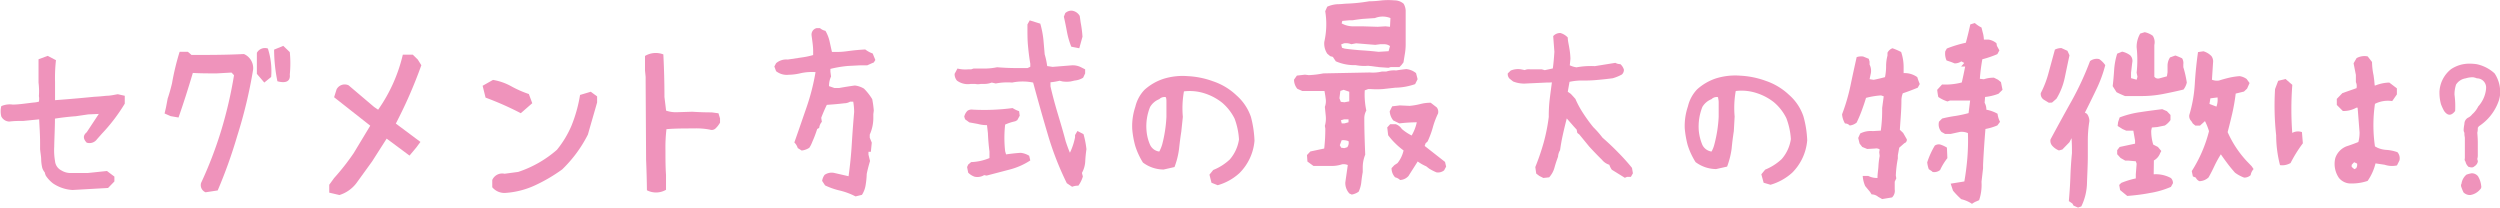
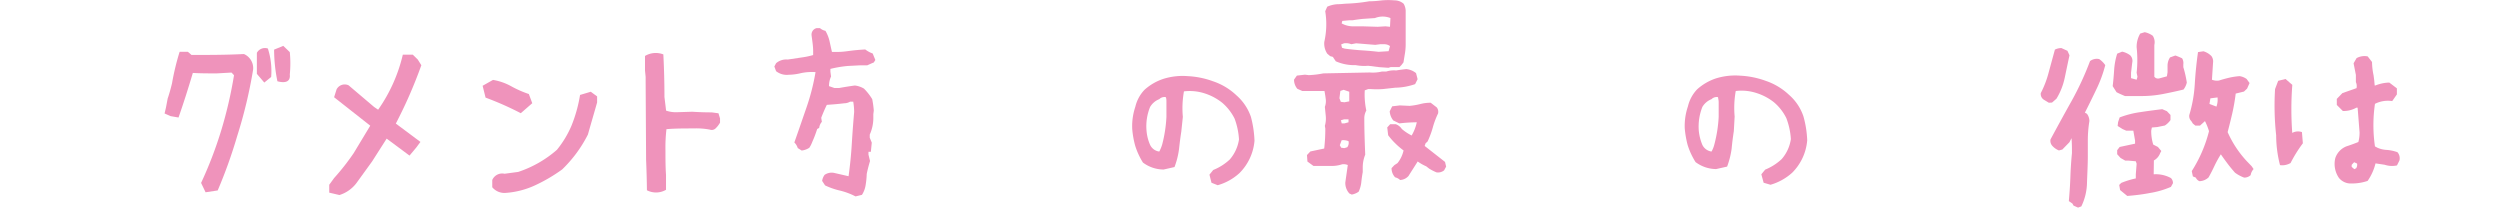
<svg xmlns="http://www.w3.org/2000/svg" viewBox="0 0 272.52 22.63">
  <defs>
    <style>.cls-1{fill:#ef93bb;}</style>
  </defs>
  <title>img_sp_q6</title>
  <g id="レイヤー_2" data-name="レイヤー 2">
    <g id="レイヤー_2-2" data-name="レイヤー 2">
-       <path class="cls-1" d="M11.6,10.44c.42,0,.83-.1,1.24-.17l.76.17v.86a19.07,19.07,0,0,1-2.49,3.27l-.54.61a1,1,0,0,1-1.12.37c-.41-.43-.4-.8,0-1.13l1.32-2-1.15.05-1.36.2c-.82.06-1.57.15-2.27.26,0,1-.06,2-.08,3.08A6.87,6.87,0,0,0,6,17.57a1.25,1.25,0,0,0,.68,1,1.92,1.92,0,0,0,1.12.29c.59,0,1.17,0,1.76,0l2.1-.22.81.61v.53l-.69.71-3.88.22A4.24,4.24,0,0,1,5.79,20,3.54,3.54,0,0,1,5,19.16a1.55,1.55,0,0,1-.12-.37,1.42,1.42,0,0,1-.27-.48,4.44,4.44,0,0,1-.12-.86c0-.41-.09-.8-.12-1.2l0-.65c0-1-.07-1.83-.1-2.59l-1.71.17c-.49,0-1,0-1.54.07a1,1,0,0,1-.88-.56,2.36,2.36,0,0,1,0-1.12,2.29,2.29,0,0,1,1.25-.17c.58,0,1.33-.11,2.24-.22a2.86,2.86,0,0,0,.61-.1,1.64,1.64,0,0,0,0-.61A7.62,7.62,0,0,0,4.2,9c0-.82,0-1.66,0-2.54l1-.37.9.47A17.41,17.41,0,0,0,6,8.92c0,.72,0,1.39,0,2,1.35-.1,2.77-.22,4.27-.37C10.7,10.53,11.14,10.49,11.6,10.44Z" />
-       <path class="cls-1" d="M21.92,19.94a43.68,43.68,0,0,0,2.2-5.74,46.4,46.4,0,0,0,1.39-6l-.27-.29L23.63,8c-.93,0-1.8,0-2.61-.05q-.76,2.57-1.56,4.86l-.86-.15-.66-.29.15-.64.19-1c.13-.36.29-.91.47-1.64a27.21,27.21,0,0,1,.83-3.44h.9c.16.13.29.24.39.34,1.86,0,3.76,0,5.72-.1a1.67,1.67,0,0,1,1,1.71,51.74,51.74,0,0,1-1.74,7.25,52.86,52.86,0,0,1-2.12,5.91l-1.32.2A.84.84,0,0,1,21.92,19.94ZM28,8.05V5.76a1,1,0,0,1,1.2-.47,8,8,0,0,1,.36,3.1L28.81,9Zm1.88-2.64,1-.41.71.68a12.42,12.42,0,0,1,0,2.44c.08.71-.37,1-1.35.74A17.4,17.4,0,0,1,29.88,5.41Z" />
+       <path class="cls-1" d="M21.92,19.94a43.68,43.68,0,0,0,2.2-5.74,46.4,46.4,0,0,0,1.39-6l-.27-.29L23.63,8c-.93,0-1.8,0-2.61-.05q-.76,2.57-1.56,4.86l-.86-.15-.66-.29.15-.64.19-1c.13-.36.29-.91.47-1.64a27.21,27.21,0,0,1,.83-3.44h.9c.16.13.29.24.39.34,1.86,0,3.76,0,5.72-.1a1.67,1.67,0,0,1,1,1.71,51.74,51.74,0,0,1-1.74,7.25,52.86,52.86,0,0,1-2.12,5.91l-1.32.2ZM28,8.05V5.76a1,1,0,0,1,1.2-.47,8,8,0,0,1,.36,3.1L28.81,9Zm1.88-2.64,1-.41.71.68a12.42,12.42,0,0,1,0,2.44c.08.71-.37,1-1.35.74A17.4,17.4,0,0,1,29.88,5.41Z" />
      <path class="cls-1" d="M35.89,21v-.86l.53-.73a25.48,25.48,0,0,0,2.13-2.71l1.81-3-3.94-3.1.27-.86A1,1,0,0,1,38,9.3l2.78,2.36.44.3a17.24,17.24,0,0,0,2.69-6H45l.54.53.39.62c-.42,1.17-.87,2.29-1.34,3.36s-.95,2.05-1.44,3l2.68,2-.46.62-.73.87-2.49-1.85-1.59,2.49-1.73,2.39A3.71,3.71,0,0,1,37,21.26Z" />
      <path class="cls-1" d="M52.93,10.64l-.32-1.29,1.13-.64a6.19,6.19,0,0,1,2,.7,11.38,11.38,0,0,0,1.91.84l.37,1-1.25,1.09A33.76,33.76,0,0,0,52.93,10.64Zm.73,9.77v-.79A1.18,1.18,0,0,1,55,18.94l1.49-.2a12.26,12.26,0,0,0,4.22-2.41,11,11,0,0,0,1.57-2.59,15.34,15.34,0,0,0,.95-3.39L64.4,10l.69.51v.66c-.33,1.17-.68,2.34-1,3.49a14.14,14.14,0,0,1-2.81,3.81,17.8,17.8,0,0,1-2.95,1.73,9.12,9.12,0,0,1-3.25.83A1.72,1.72,0,0,1,53.66,20.41Z" />
      <path class="cls-1" d="M70.43,17.43l-.05-8.5,0-.54-.07-.7,0-1.59a2.29,2.29,0,0,1,2-.17c.08,1.56.12,3.11.12,4.64l.18,1.49a3.33,3.33,0,0,0,1.23.17l1.62-.05c.78.05,1.49.07,2.13.07l.73.1.17.56v.46A2.65,2.65,0,0,1,78,14a.6.6,0,0,1-.62.13A7.91,7.91,0,0,0,75.6,14c-1,0-2,0-2.95.08a17.08,17.08,0,0,0-.11,2.3c0,.91,0,1.8.06,2.68v1.63a2.16,2.16,0,0,1-2.08.05C70.51,19.73,70.48,18.62,70.43,17.43Z" />
      <path class="cls-1" d="M93.26,21.41a7.56,7.56,0,0,0-1.72-.64,7.77,7.77,0,0,1-1.6-.56l-.32-.49a1.45,1.45,0,0,1,.27-.66,1.36,1.36,0,0,1,1-.22l1.61.37c.16-1.16.28-2.32.35-3.49s.16-2.35.26-3.52a7.06,7.06,0,0,0-.1-1.12l-.34,0a1.31,1.31,0,0,1-.66.18c-.65.08-1.28.13-1.88.17-.23.47-.43.94-.61,1.41l.07.44a1.17,1.17,0,0,0-.29.66l-.22.12a12.91,12.91,0,0,1-.54,1.42,3,3,0,0,1-.32.63,1.94,1.94,0,0,1-.83.3l-.43-.27a1.44,1.44,0,0,0-.37-.61c.44-1.24.87-2.5,1.31-3.77a24.13,24.13,0,0,0,1-3.9,5.87,5.87,0,0,0-1.58.11,5.94,5.94,0,0,1-1.35.18,1.88,1.88,0,0,1-1.37-.39l-.19-.51.19-.36a1.7,1.7,0,0,1,1.27-.4l1.54-.23A8.19,8.19,0,0,0,88.64,6l0-.44c0-.56-.1-1.12-.17-1.69A.72.72,0,0,1,89,3.07h.39a1.31,1.31,0,0,0,.59.29,4,4,0,0,1,.45,1.14c.09.4.17.79.26,1.16l.31,0h.35c.5,0,1-.08,1.48-.14s1-.1,1.49-.13a2.86,2.86,0,0,0,.81.44l.29.71-.17.27c-.23.09-.46.2-.71.31l-.75,0-1.37.07a12.69,12.69,0,0,0-1.9.32v.3l.07.53a2.5,2.5,0,0,0-.22,1.05l.58.2.54,0c.55-.1,1.12-.19,1.69-.27a2.5,2.5,0,0,1,1,.34,6.07,6.07,0,0,1,.9,1.15,11.16,11.16,0,0,1,.17,1.24l-.05.39,0,.49a4.42,4.42,0,0,1-.39,1.74v.34l.22.54-.1,1-.26,0,0,.3.17.7c-.14.48-.27.95-.36,1.42a9,9,0,0,1-.13,1.27,2.7,2.7,0,0,1-.39,1Z" />
-       <path class="cls-1" d="M116.87,20.36l-.58-.39a33.11,33.11,0,0,1-2.09-5.38c-.55-1.85-1.07-3.71-1.58-5.59A5.68,5.68,0,0,0,110.33,9a6.62,6.62,0,0,0-1.78.1l-.44-.1a2.31,2.31,0,0,1-.83.15h-.37a1.61,1.61,0,0,1-.61,0l-.49,0a2,2,0,0,1-1.49-.36,1.09,1.09,0,0,1-.26-.74l.31-.58a3.55,3.55,0,0,0,1.15.09h.34l.27-.09q.78,0,1.38,0a6.67,6.67,0,0,0,1.18-.14q1.08.09,2.13.09l.78,0,.41,0,.3-.14,0-.34c-.12-.69-.2-1.37-.26-2.06S112,3.41,112,2.66l.25-.44,1.15.36a10.23,10.23,0,0,1,.34,1.74l.14,1.61a7.81,7.81,0,0,1,.27,1.27l.59.09,2.12-.17a2,2,0,0,1,1,.22l.43.22,0,.44-.22.47a2.1,2.1,0,0,1-.92.31l-.44.1a3.33,3.33,0,0,1-.88,0l-.32-.08a6.7,6.7,0,0,1-1,.17l0,.44c.23,1,.5,2,.8,3s.6,2,.86,3c.15.45.3.87.46,1.24a7.06,7.06,0,0,0,.56-1.68l0-.25.26-.44.66.34a9.71,9.71,0,0,1,.32,1.64c-.06.44-.11.89-.13,1.34a2.93,2.93,0,0,1-.36,1.25l.1.39a3.2,3.2,0,0,1-.49,1A1.76,1.76,0,0,0,116.87,20.36Zm-10.64-1.1a1.8,1.8,0,0,1-.69-.44l-.12-.61.12-.27.32-.27a5.71,5.71,0,0,0,2-.44l0-.71c-.08-.63-.14-1.29-.17-2l-.1-.88a3.71,3.71,0,0,1-1-.13l-.93-.17L105.2,13l-.09-.29a1.32,1.32,0,0,1,.36-.64.81.81,0,0,1,.56-.12,23.57,23.57,0,0,0,4.35-.17,3.3,3.3,0,0,0,.71.34l.07.49-.27.49-.22.12a5.46,5.46,0,0,0-1.1.36,12.87,12.87,0,0,0,0,2.91l.1.34c.56-.08,1.08-.14,1.59-.17a2.2,2.2,0,0,1,.93.32l.12.51a7.6,7.6,0,0,1-2.28,1l-2.48.65-.27-.05A1.42,1.42,0,0,1,106.23,19.26Zm11.42-14-.87-.17a8.36,8.36,0,0,1-.47-1.61c-.1-.54-.21-1.09-.34-1.66l.15-.39a1,1,0,0,1,.7-.27,1.14,1.14,0,0,1,.88.58l.1.71A12.26,12.26,0,0,1,118,4Z" />
      <path class="cls-1" d="M132.06,19.92l-.22-.88.41-.51a5.76,5.76,0,0,0,1.81-1.15,4.31,4.31,0,0,0,1-2.18,7.74,7.74,0,0,0-.48-2.27,5.52,5.52,0,0,0-1.35-1.73,6,6,0,0,0-1.85-1,5.3,5.3,0,0,0-2.32-.24,10.47,10.47,0,0,0-.12,2.78l-.17,1.61c-.1.64-.18,1.28-.25,1.93a8.69,8.69,0,0,1-.49,1.93l-1.19.27a3.79,3.79,0,0,1-2.25-.76,7.88,7.88,0,0,1-.85-1.85,9.72,9.72,0,0,1-.32-1.84,6.63,6.63,0,0,1,.34-2.39,4,4,0,0,1,1-1.85,5.76,5.76,0,0,1,2.08-1.2,7,7,0,0,1,2.63-.29,9.29,9.29,0,0,1,2.76.56,6.86,6.86,0,0,1,2.56,1.54,5.48,5.48,0,0,1,1.57,2.34,11.66,11.66,0,0,1,.39,2.61,5.65,5.65,0,0,1-1.64,3.52,5.9,5.9,0,0,1-2.37,1.32Zm-5.37-4.18a14.62,14.62,0,0,0,.46-3l0-1.59c0-.23,0-.41-.07-.56a.79.79,0,0,0-.71.22,2,2,0,0,0-1,.85,5.54,5.54,0,0,0-.39,2.57,4.71,4.71,0,0,0,.39,1.56,1.28,1.28,0,0,0,1,.73s0,0,0,0A4,4,0,0,0,126.69,15.74Z" />
      <path class="cls-1" d="M147.35,21.21l-.26-.12a1.7,1.7,0,0,1-.44-1.2l.27-1.9a1.15,1.15,0,0,0-.62-.08,3.59,3.59,0,0,1-1.17.18h-.44l-1.51,0-.66-.48-.05-.71.37-.39,1.51-.32a19.06,19.06,0,0,0,.12-2.17l-.05-.3a2.85,2.85,0,0,0,.1-1.07l-.1-1a1.78,1.78,0,0,0,.1-.83l-.05-.37-.09-.53c-.82,0-1.62,0-2.42,0l-.54-.24a1.54,1.54,0,0,1-.36-1l.31-.44.88-.1.42.05A10,10,0,0,0,144.25,8l5.06-.1a4.22,4.22,0,0,0,1.32-.1l.48,0a2.73,2.73,0,0,1,1.08-.12c.41-.07.77-.11,1.1-.15a2,2,0,0,1,1.07.44l.17.66-.27.54a6.85,6.85,0,0,1-2.17.39l-1.35.15a9.54,9.54,0,0,1-1.31,0l-.29,0-.37.14a8.22,8.22,0,0,0,.17,2.2,1.72,1.72,0,0,0-.22.88c0,1.32.05,2.63.1,3.93a3.7,3.7,0,0,0-.27,1.42l0,.48c-.07.38-.12.75-.16,1.13a3.4,3.4,0,0,1-.28,1A1.82,1.82,0,0,1,147.35,21.21Zm4-13.82-1-.07-1.2-.15a5,5,0,0,1-1.37-.07,5,5,0,0,1-2.17-.42l-.32-.48-.29-.08-.32-.27a2,2,0,0,1-.32-1.29,8.75,8.75,0,0,0,.1-3.34l.22-.49a3.18,3.18,0,0,1,1.09-.27c.4,0,.79-.06,1.18-.07a17.8,17.8,0,0,0,2.3-.25c.5,0,1-.05,1.4-.1a7.65,7.65,0,0,1,1.36,0,1.51,1.51,0,0,1,1,.37,1.68,1.68,0,0,1,.22.73c0,1.25,0,2.5,0,3.76A6.38,6.38,0,0,1,153.12,6l-.13.8-.22.29-.22.22-.53,0-.42,0Zm-4.27,3.66,0-1.05-.61-.21-.36.12-.1.8.15.39.39.05Zm-.22,5a.79.79,0,0,0,.14-.66,1.48,1.48,0,0,0-.75-.1l-.2.54.15.27.34.05Zm4.51-10.47.15-.56a1.06,1.06,0,0,0-.64-.2l-.43,0-.54.07-2.08-.17-.53.1a1.56,1.56,0,0,0-.79-.1l-.31.12.09.37.3.09c.65.09,1.28.15,1.89.19s1.21.09,1.79.16ZM147,13.33l0-.32-.49,0-.34.1.09.34h.3Zm4.52-10.41.05-.95a2.25,2.25,0,0,0-1.69,0l-1.33.09q-.57.06-1.11.15h-.36l-.76.07-.07.27a2.56,2.56,0,0,0,1.18.32l1.11,0,1.64.05.85-.05Zm1.1,16.7a1.18,1.18,0,0,0-.54-.29,1.44,1.44,0,0,1-.39-1L152,18l.34-.22A3.41,3.41,0,0,0,153,16.4a8,8,0,0,1-.9-.77,7.2,7.2,0,0,1-.78-.89l-.1-.85.32-.35h.61a1.32,1.32,0,0,1,.66.52,5.32,5.32,0,0,0,1.07.71,4.75,4.75,0,0,0,.56-1.44,17.72,17.72,0,0,0-1.9.12l-.66-.32a1.76,1.76,0,0,1-.39-1l.27-.54.83-.1,1.07.05a7.41,7.41,0,0,0,1.13-.19,4.47,4.47,0,0,1,1.17-.15l.66.51a.79.79,0,0,1,.14.66,9.09,9.09,0,0,0-.58,1.55,9.89,9.89,0,0,1-.56,1.5l-.22.2-.1.29,2.22,1.74.12.51-.22.41a1.07,1.07,0,0,1-.83.22,5.5,5.5,0,0,1-.8-.41l-.32-.25a4.75,4.75,0,0,1-.93-.53c-.32.52-.67,1.05-1,1.58A1.29,1.29,0,0,1,152.63,19.62Z" />
-       <path class="cls-1" d="M168.24,19.4l-.44-.22-.34-.26-.1-.71a25.84,25.84,0,0,0,.92-2.69,20.1,20.1,0,0,0,.55-2.78,14.93,14.93,0,0,1,.11-2c.07-.58.15-1.17.23-1.76L168.83,9h-.27l-2.15.1a3.21,3.21,0,0,1-1.47-.22l-.39-.31a.71.71,0,0,1-.19-.57l.32-.31a2.09,2.09,0,0,1,1.14-.13l.39.08a1.07,1.07,0,0,1,.59-.08c.49,0,.91,0,1.27,0l.32.09.88-.19c.08-.59.13-1.19.17-1.81l-.13-1.71a1,1,0,0,1,.79-.34,1.74,1.74,0,0,1,.8.49c0,.37.11.76.17,1.16a7.88,7.88,0,0,1,.12,1.16l-.07.71a2.57,2.57,0,0,0,.73.22,8.68,8.68,0,0,1,2-.13l2.24-.36a1.09,1.09,0,0,0,.54.14,1.28,1.28,0,0,1,.39.61.7.7,0,0,1-.22.52,4.81,4.81,0,0,1-1,.41c-.61.08-1.16.14-1.64.18a14.39,14.39,0,0,1-1.48.07,6.49,6.49,0,0,0-1.59.14L170.9,10l.34.24.49.54a10.36,10.36,0,0,0,.87,1.6,16.93,16.93,0,0,0,1.08,1.48,10.52,10.52,0,0,1,1,1.14q1,.88,1.74,1.65a21.42,21.42,0,0,1,1.48,1.65l.1.59-.22.39-.42,0-.24.1-1.42-.88a2,2,0,0,1-.27-.54,1.63,1.63,0,0,1-.8-.54c-.46-.45-.92-.93-1.39-1.44l-1.08-1.32-.22-.17-.07-.36-.32-.35-.76-.87c-.14.55-.28,1.12-.41,1.7s-.24,1.18-.32,1.76a1.56,1.56,0,0,0-.22.71c-.14.38-.27.76-.38,1.16a2.59,2.59,0,0,1-.59,1.09Z" />
      <path class="cls-1" d="M192.25,19.92,192,19l.42-.51a5.83,5.83,0,0,0,1.8-1.15,4.25,4.25,0,0,0,1-2.18,7.75,7.75,0,0,0-.49-2.27,5.35,5.35,0,0,0-1.34-1.73,5.94,5.94,0,0,0-1.86-1,5.28,5.28,0,0,0-2.32-.24,10.47,10.47,0,0,0-.12,2.78L189,14.3c-.1.64-.18,1.28-.24,1.93a9.27,9.27,0,0,1-.49,1.93l-1.2.27a3.78,3.78,0,0,1-2.24-.76,7.92,7.92,0,0,1-.86-1.85,10.58,10.58,0,0,1-.32-1.84,6.63,6.63,0,0,1,.35-2.39A4,4,0,0,1,185,9.74a5.8,5.8,0,0,1,2.07-1.2,7.09,7.09,0,0,1,2.64-.29,9.42,9.42,0,0,1,2.76.56,6.94,6.94,0,0,1,2.56,1.54,5.37,5.37,0,0,1,1.56,2.34A11.11,11.11,0,0,1,197,15.3a5.64,5.64,0,0,1-1.63,3.52A6,6,0,0,1,193,20.14Zm-5.37-4.18a14.64,14.64,0,0,0,.47-3l0-1.59c0-.23-.06-.41-.07-.56a.79.79,0,0,0-.71.22,2,2,0,0,0-1,.85,5.82,5.82,0,0,0-.39,2.57,5.26,5.26,0,0,0,.39,1.56,1.31,1.31,0,0,0,1,.73l0,0A3,3,0,0,0,186.88,15.74Z" />
-       <path class="cls-1" d="M205.17,21.7l-.44-.25a1.11,1.11,0,0,0-.71-.26l-.17-.27-.53-.64a3.29,3.29,0,0,1-.27-1.1l.27,0,.34,0a2.1,2.1,0,0,0,1,.22c0-.4.07-.81.1-1.2A8.52,8.52,0,0,1,204.9,17l-.05-.42.05-.29a.64.64,0,0,0-.49-.1l-.87.05-.54-.22-.29-.37-.15-.61.22-.49a2.55,2.55,0,0,1,1.37-.26l.87-.05a15.22,15.22,0,0,0,.15-2.15l0-.32.17-1.27-.29-.1a8.64,8.64,0,0,0-1.64.27c-.14.48-.3.93-.46,1.37s-.35.88-.56,1.32a1.41,1.41,0,0,1-.76.32.68.68,0,0,0-.51-.22,2.31,2.31,0,0,1-.32-1,20.8,20.8,0,0,0,.91-3.09c.22-1.06.45-2.11.68-3.14a1.5,1.5,0,0,1,.71-.07l.61.25.09.31,0,.32a1.49,1.49,0,0,1,.14.93l-.14.66.44.07c.42-.08.83-.18,1.24-.29a5.93,5.93,0,0,0,.12-1.19,4.5,4.5,0,0,1,.15-1.16l0-.31a1,1,0,0,1,.54-.49,6.74,6.74,0,0,1,.95.41,5.07,5.07,0,0,1,.27,1.66l0,.64a2.36,2.36,0,0,1,1.49.44q.12.39.27.75l-.22.4c-.54.22-1.08.43-1.63.61a2.18,2.18,0,0,0-.15.8c0,1.06-.11,2.12-.17,3.18l.36.34.4.7a.39.39,0,0,1-.27.42l-.56.49-.15.83,0,.34a12.45,12.45,0,0,0-.22,1.86l.05.31-.17.37,0,.34v.49a1,1,0,0,1-.29.88Zm5.47-3-.39-.26a3.48,3.48,0,0,1-.17-.74,8.72,8.72,0,0,1,.83-1.83.77.77,0,0,1,.58-.12,3.31,3.31,0,0,1,.74.34l.05,1.15a6.31,6.31,0,0,0-.79,1.29A1,1,0,0,1,210.64,18.74Zm4.3,3.5a3.77,3.77,0,0,0-1.15-.49,8.74,8.74,0,0,1-.9-.93l-.25-.76,1.49-.24c.15-.86.26-1.73.33-2.6a23.59,23.59,0,0,0,.06-2.67,1.69,1.69,0,0,0-.88-.13l-1,.22-.61,0-.39-.22a1.21,1.21,0,0,1-.27-1.12l.34-.34a13.57,13.57,0,0,1,1.44-.28,13.63,13.63,0,0,0,1.44-.31l.17-1.37c-.73,0-1.46,0-2.2,0l-.27.1a3.83,3.83,0,0,1-1-.49q-.08-.39-.12-.78l.53-.58a7.11,7.11,0,0,0,2.15-.22c.13-.56.25-1.13.37-1.74l-.44,0,.34-.39-.32-.17a1.28,1.28,0,0,1-.73.22l-.37-.15-.51-.17a1.83,1.83,0,0,1-.14-1l.17-.3a13,13,0,0,1,2.07-.63c.18-.65.34-1.31.49-2l.49-.15A3.4,3.4,0,0,0,216,3l.12.49a3.26,3.26,0,0,1,.14.83h.27l.27,0a1.81,1.81,0,0,1,.83.39l.05.29.27.49-.22.41a10.94,10.94,0,0,1-1.64.56,20,20,0,0,0-.27,2.13l.44.05a3.21,3.21,0,0,1,1.1-.17l.44.22.32.26.17.84-.44.43a5.66,5.66,0,0,1-1.46.35l-.05.63a1.51,1.51,0,0,1,.19.76,3.87,3.87,0,0,1,1.22.44,2.51,2.51,0,0,0,.27.88l-.29.39a6.07,6.07,0,0,1-1.3.39c-.11,1.32-.2,2.63-.26,3.93l0,.36-.17,1.47a5.22,5.22,0,0,1-.26,2l-.27.12A2,2,0,0,0,214.94,22.24Z" />
      <path class="cls-1" d="M223.34,11.2l-.56-.34a.75.75,0,0,1-.32-.71,10.79,10.79,0,0,0,.88-2.32L224,5.41a1.52,1.52,0,0,1,.71-.17l.66.3.22.49c-.18.83-.35,1.65-.52,2.46a7.24,7.24,0,0,1-.9,2.27l-.48.42Zm3.18,11.43-.49-.22-.12-.22-.39-.27c.08-.91.14-1.8.17-2.67s.09-1.73.17-2.56c0-.55,0-1.09-.05-1.63l-.22.44-.78.8-.37.1a1.93,1.93,0,0,1-.71-.49.82.82,0,0,1-.21-.71c.76-1.41,1.53-2.82,2.31-4.21a32.34,32.34,0,0,0,2-4.33,1.21,1.21,0,0,1,1-.22,2.59,2.59,0,0,1,.66.66,14.06,14.06,0,0,1-1,2.7c-.39.82-.8,1.65-1.22,2.48l.22.12a1.31,1.31,0,0,1,.27.8,13.17,13.17,0,0,0-.17,2.18l0,1.58c0,1-.06,2-.09,2.93a6.12,6.12,0,0,1-.62,2.61Zm5.12-12.16c-.32-.13-.63-.27-.92-.42l-.42-.66c.07-.58.12-1.18.16-1.78a7.49,7.49,0,0,1,.33-1.76l.54-.22a2.2,2.2,0,0,1,.88.4.85.85,0,0,1,.22.8l-.13,1.1,0,.59.61.17.09-.32-.09-.44a12.89,12.89,0,0,0,0-2.78,2.86,2.86,0,0,1,.39-1.49l.49-.15a2.26,2.26,0,0,1,.88.39,1.3,1.3,0,0,1,.17,1c0,1.15,0,2.31,0,3.46a.5.5,0,0,0,.56.18l.81-.22.07-.44,0-.71a1.64,1.64,0,0,1,.27-.91l.58-.21a6.33,6.33,0,0,1,.74.31A1,1,0,0,1,238,7l0,.32A12,12,0,0,1,238.38,9a2,2,0,0,1-.36.76c-.73.18-1.48.34-2.25.49a12.22,12.22,0,0,1-2.37.22Zm.25,10.89-.78-.64-.1-.56.22-.22a8.92,8.92,0,0,1,1.59-.49V19l.09-1.15-.09-.27-.78-.07-.37,0-.51-.29-.37-.41v-.44l.27-.35,1.68-.36,0-.34-.19-1.08h-.78l-.39-.17-.54-.34.05-.42.17-.51a10.37,10.37,0,0,1,2.27-.58c.78-.12,1.57-.22,2.37-.32l.51.22.39.41v.56a2.3,2.3,0,0,1-.61.59l-.83.17-.59.05-.07.34a5,5,0,0,0,.22,1.52l.51.26.37.44-.12.22a1.5,1.5,0,0,1-.69.81L234.77,19a3.45,3.45,0,0,1,1.88.41.76.76,0,0,1,.22.56l-.22.4a9.46,9.46,0,0,1-2.31.67C233.54,21.2,232.72,21.29,231.89,21.36Zm7.86-1.61a.78.78,0,0,1-.39-.39l-.32-.13-.12-.58a14.79,14.79,0,0,0,1.88-4.35,6.82,6.82,0,0,0-.44-1.1l-.54.49h-.51l-.27-.22-.17-.27a.76.76,0,0,1-.22-.66,14.67,14.67,0,0,0,.6-3.4c.07-1.18.19-2.33.35-3.46l.59-.09a2,2,0,0,1,.88.53,1,1,0,0,1,.17.71l-.12,1.86a1.47,1.47,0,0,0,.76.09q.51-.16,1.08-.3a7.63,7.63,0,0,1,1.18-.18,1.75,1.75,0,0,1,.76.31l.32.44-.27.61-.34.32-.9.22a21.23,21.23,0,0,1-.37,2.14c-.16.69-.33,1.38-.51,2.06a11.4,11.4,0,0,0,2.07,3.15l.54.56.22.32a1.27,1.27,0,0,0-.32.66,1,1,0,0,1-.71.27,3.92,3.92,0,0,1-1-.54c-.29-.33-.56-.65-.82-1s-.49-.66-.72-1a12.64,12.64,0,0,0-.67,1.21c-.2.43-.42.87-.67,1.31A1.52,1.52,0,0,1,239.75,19.75Zm1.86-8.13a2.25,2.25,0,0,0,.12-1l-.78.1-.1.61Z" />
      <path class="cls-1" d="M248.54,18a13.06,13.06,0,0,1-.42-3.25A29.72,29.72,0,0,1,248,9.71l.34-.9.8-.2.74.64a34.85,34.85,0,0,0,0,5.32h-.14a1.31,1.31,0,0,1,1.19-.17l.1,1.22a14.66,14.66,0,0,0-1.34,2.15A1.78,1.78,0,0,1,248.54,18ZM256.35,20a1.66,1.66,0,0,1-1.39-.61,2.69,2.69,0,0,1-.39-2.17,2.08,2.08,0,0,1,1.22-1.27c.49-.16.92-.32,1.29-.47a3.82,3.82,0,0,0,.13-1.07L257,11.74l-.14,0a2.86,2.86,0,0,1-1.47.36l-.66-.66v-.66l.61-.63,1.54-.54a1.06,1.06,0,0,0-.07-.66V8.17l-.25-1.27.32-.56a1.76,1.76,0,0,1,1.22-.19l.47.61a7.4,7.4,0,0,0,.17,1.46l.07.54.05.56.07,0A4.33,4.33,0,0,1,260.45,9l.83.63v.66l-.51.73a3.09,3.09,0,0,0-1.88.3,16,16,0,0,0,0,4.64l.26.14a2.82,2.82,0,0,0,1,.24,4.45,4.45,0,0,1,1.19.25,1,1,0,0,1,.22.9l-.27.54a2.48,2.48,0,0,1-1.34-.07l-1-.15a5.7,5.7,0,0,1-.86,1.91A5.27,5.27,0,0,1,256.35,20Zm.49-1.66a.71.71,0,0,0,.1-.51l-.32-.15-.27.29v.22l.29.25Z" />
-       <path class="cls-1" d="M269.05,17.77c.18.21.21.36.1.46a1,1,0,0,1-.39-.61.36.36,0,0,1-.07-.36V15a2.94,2.94,0,0,1-.05-.35.57.57,0,0,0-.08-.36v-.2a4.78,4.78,0,0,1,.08-.58.77.77,0,0,1,.46-.71,1.26,1.26,0,0,0,.39-.34,2.75,2.75,0,0,0,.66-.86A3.34,3.34,0,0,0,271,9.71V9.66a1,1,0,0,0-1-1.12,1.72,1.72,0,0,0-.44-.12,2.64,2.64,0,0,0-.78.12,1.5,1.5,0,0,0-1.05.68,3.46,3.46,0,0,0-.17,1.1,9.51,9.51,0,0,1,.07,1.78q-.62.81-1.2,0a5.43,5.43,0,0,1-.34-.73,4.77,4.77,0,0,1-.17-1.25V10a3.35,3.35,0,0,1,1.25-2.45,3.56,3.56,0,0,1,2.07-.61A5.39,5.39,0,0,1,270,7a4.18,4.18,0,0,1,1.93,1,3.67,3.67,0,0,1,.61,1.93,3.06,3.06,0,0,1-.12.95,5.42,5.42,0,0,1-2.2,2.88l-.12.17c0,.15,0,.36-.08.64h-.24l.24-.39c.05.52.08,1,.08,1.36v1.39a1.27,1.27,0,0,1-.05.37s0,.12.05.22v.12a.79.79,0,0,1-.37.49.4.4,0,0,1-.29.12c-.17,0-.34-.05-.54-.27Zm.37,1.12a.86.86,0,0,1,.7.32,2.47,2.47,0,0,1,.35,1.05.39.39,0,0,1-.12.39,1.76,1.76,0,0,1-1.06.61h-.09a1,1,0,0,1-.66-.29,5.51,5.51,0,0,1-.27-.69c0-.09,0-.18.05-.24a1.58,1.58,0,0,1,.54-1A3.11,3.11,0,0,1,269.42,18.89Z" />
    </g>
  </g>
</svg>